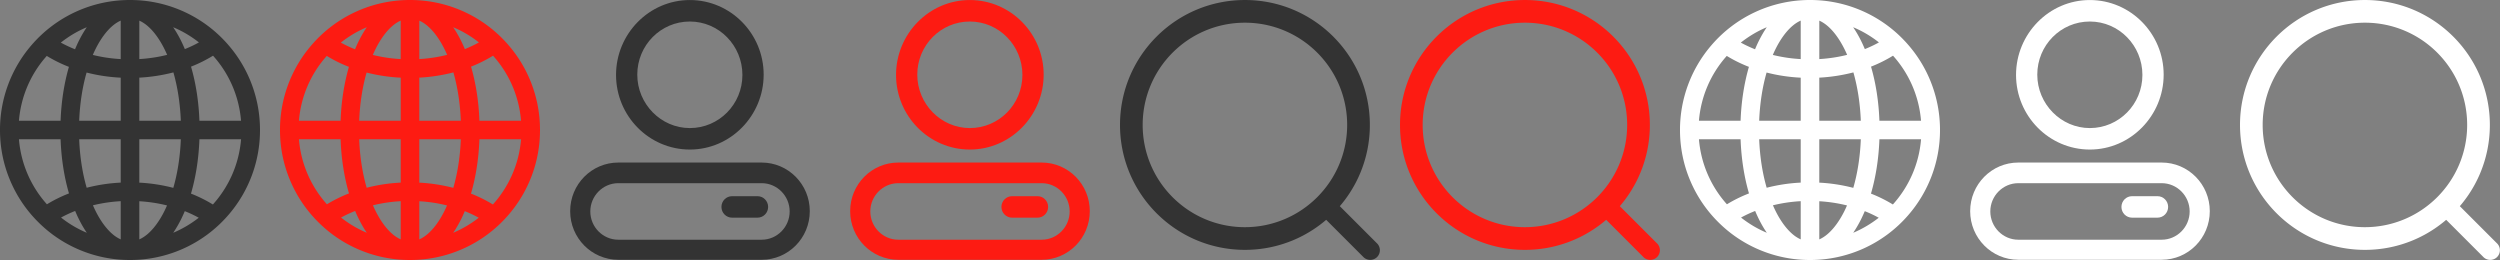
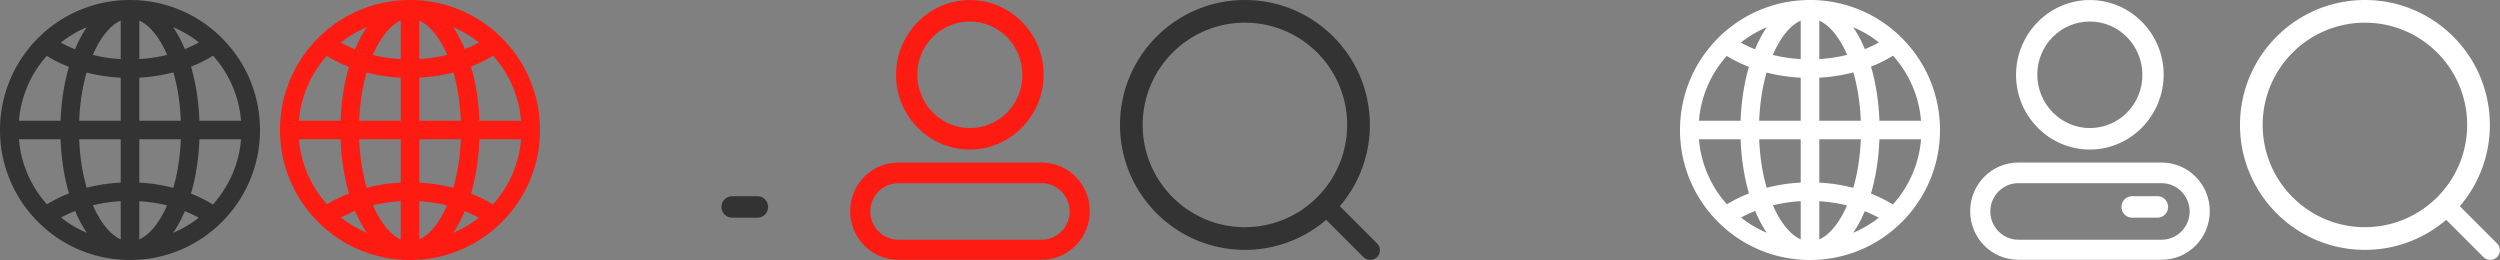
<svg xmlns="http://www.w3.org/2000/svg" width="250" height="26">
  <rect width="100%" height="100%" fill="#808080" stroke="none" />
  <g fill="none" fill-rule="evenodd">
    <path d="M24.979 7.94a12.882 12.882 0 0 0-2.165-3.465c-.197-.23-.406-.45-.621-.668a12.971 12.971 0 0 0-4.132-2.786A12.958 12.958 0 0 0 13 0a12.958 12.958 0 0 0-9.837 4.5A12.958 12.958 0 0 0 0 13c0 1.756.342 3.456 1.021 5.06a12.925 12.925 0 0 0 2.786 4.133 12.918 12.918 0 0 0 4.132 2.786A12.958 12.958 0 0 0 13 26a12.958 12.958 0 0 0 9.8-4.457A12.95 12.95 0 0 0 26 13c0-1.756-.345-3.456-1.021-5.06zm-16.3-5.218c-.273.4-.53.844-.775 1.326-.142.281-.275.577-.4.88-.496-.198-.972-.422-1.422-.668.801-.633 1.672-1.15 2.597-1.538zm-4.001 2.87c.69.423 1.43.789 2.214 1.094-.476 1.642-.763 3.473-.833 5.385H1.895a11.04 11.04 0 0 1 2.783-6.48zm-2.783 8.337h4.164c.07 1.923.357 3.763.839 5.411-.778.305-1.518.668-2.206 1.089a11.078 11.078 0 0 1-2.797-6.5zm4.21 7.826c.447-.244.917-.465 1.41-.659.123.293.253.58.392.856.241.482.5.926.775 1.326a11.02 11.02 0 0 1-2.577-1.523zm5.966 2.182a3.383 3.383 0 0 1-.818-.525c-.612-.52-1.195-1.312-1.686-2.293a12.156 12.156 0 0 1-.273-.589c.897-.22 1.826-.36 2.777-.412v3.819zm0-5.676a16.958 16.958 0 0 0-3.403.514c-.427-1.469-.682-3.117-.749-4.846h4.152v4.332zm0-6.19H7.92c.067-1.717.32-3.357.74-4.817 1.091.282 2.237.456 3.412.514v4.303zm0-6.163a14.963 14.963 0 0 1-2.788-.415c.09-.212.186-.418.284-.615.49-.98 1.074-1.773 1.686-2.293.27-.229.543-.403.818-.525v3.848zm7.82-1.666c-.443.247-.913.47-1.407.668a14.655 14.655 0 0 0-.394-.862c-.241-.482-.5-.926-.775-1.326a10.99 10.99 0 0 1 2.577 1.52zM13.93 2.063c.275.122.548.296.818.525.612.52 1.195 1.312 1.686 2.293.098.194.191.397.281.603-.9.227-1.83.366-2.783.424V2.063h-.002zm0 5.702a17.231 17.231 0 0 0 3.41-.525c.42 1.465.675 3.105.742 4.831h-4.152V7.765zm0 6.164h4.152c-.067 1.735-.325 3.386-.752 4.857a16.934 16.934 0 0 0-3.4-.522v-4.335zm2.504 7.193c-.49.98-1.074 1.773-1.686 2.293-.27.229-.543.403-.818.525v-3.816c.948.055 1.877.197 2.77.42-.083.198-.173.39-.266.578zm.888 2.156c.273-.4.53-.844.775-1.326.133-.27.26-.548.383-.836.487.195.954.415 1.395.659-.789.615-1.645 1.12-2.553 1.503zm3.966-2.83a13.88 13.88 0 0 0-2.19-1.087c.484-1.654.774-3.503.844-5.432h4.164c-.2 2.431-1.18 4.7-2.817 6.52zm-1.346-8.377c-.07-1.92-.357-3.757-.839-5.406a13.884 13.884 0 0 0 2.2-1.096 11.045 11.045 0 0 1 2.8 6.502h-4.16z" fill="#333" fill-rule="nonzero" />
    <path d="M52.979 7.94a12.882 12.882 0 0 0-2.165-3.465c-.197-.23-.406-.45-.621-.668a12.971 12.971 0 0 0-4.132-2.786A12.958 12.958 0 0 0 41 0a12.958 12.958 0 0 0-9.837 4.5A12.958 12.958 0 0 0 28 13c0 1.756.342 3.456 1.021 5.06a12.925 12.925 0 0 0 2.786 4.133 12.918 12.918 0 0 0 4.132 2.786A12.958 12.958 0 0 0 41 26a12.958 12.958 0 0 0 9.8-4.457A12.95 12.95 0 0 0 54 13c0-1.756-.345-3.456-1.021-5.06zm-16.3-5.218c-.273.4-.53.844-.775 1.326-.142.281-.275.577-.4.88-.496-.198-.972-.422-1.422-.668.801-.633 1.672-1.15 2.597-1.538zm-4.001 2.87c.69.423 1.43.789 2.214 1.094-.476 1.642-.763 3.473-.833 5.385h-4.164a11.04 11.04 0 0 1 2.783-6.48zm-2.783 8.337h4.164c.07 1.923.357 3.763.839 5.411-.778.305-1.518.668-2.206 1.089a11.078 11.078 0 0 1-2.797-6.5zm4.21 7.826c.447-.244.917-.465 1.41-.659.123.293.253.58.392.856.241.482.5.926.775 1.326a11.02 11.02 0 0 1-2.577-1.523zm5.966 2.182a3.383 3.383 0 0 1-.818-.525c-.612-.52-1.195-1.312-1.686-2.293a12.156 12.156 0 0 1-.273-.589c.897-.22 1.826-.36 2.777-.412v3.819zm0-5.676a16.958 16.958 0 0 0-3.403.514c-.427-1.469-.682-3.117-.749-4.846h4.152v4.332zm0-6.19H35.92c.067-1.717.32-3.357.74-4.817 1.091.282 2.237.456 3.412.514v4.303zm0-6.163a14.963 14.963 0 0 1-2.788-.415c.09-.212.186-.418.284-.615.49-.98 1.074-1.773 1.686-2.293.27-.229.543-.403.818-.525v3.848zm7.82-1.666c-.443.247-.913.47-1.407.668a14.655 14.655 0 0 0-.394-.862c-.241-.482-.5-.926-.775-1.326a10.99 10.99 0 0 1 2.577 1.52zM41.93 2.063c.275.122.548.296.818.525.612.52 1.195 1.312 1.686 2.293.098.194.191.397.281.603-.9.227-1.83.366-2.783.424V2.063h-.002zm0 5.702a17.231 17.231 0 0 0 3.41-.525c.42 1.465.675 3.105.742 4.831h-4.152V7.765zm0 6.164h4.152c-.067 1.735-.325 3.386-.752 4.857a16.934 16.934 0 0 0-3.4-.522v-4.335zm2.504 7.193c-.49.98-1.074 1.773-1.686 2.293-.27.229-.543.403-.818.525v-3.816c.948.055 1.877.197 2.77.42-.083.198-.173.39-.266.578zm.888 2.156c.273-.4.53-.844.775-1.326.133-.27.26-.548.383-.836.487.195.954.415 1.395.659-.789.615-1.645 1.12-2.553 1.503zm3.967-2.83a13.88 13.88 0 0 0-2.191-1.087c.484-1.654.774-3.503.844-5.432h4.164c-.2 2.431-1.18 4.7-2.817 6.52zm-1.347-8.377c-.07-1.92-.357-3.757-.839-5.406a13.884 13.884 0 0 0 2.2-1.096 11.045 11.045 0 0 1 2.8 6.502h-4.16z" fill="#FD1B12" fill-rule="nonzero" />
-     <path d="M68.984 14.955c-4.082 0-7.38-3.364-7.38-7.462s3.298-7.49 7.38-7.49 7.382 3.364 7.382 7.462-3.3 7.49-7.382 7.49zm0-12.803c-2.907 0-5.256 2.374-5.256 5.313 0 2.94 2.377 5.342 5.256 5.342 2.908 0 5.257-2.374 5.257-5.314s-2.349-5.341-5.257-5.341zm7.186 23.825H61.827c-2.656 0-4.81-2.176-4.81-4.86 0-2.686 2.154-4.862 4.81-4.862H76.17c2.656 0 4.809 2.176 4.809 4.861 0 2.685-2.153 4.861-4.81 4.861zm-14.343-7.659c-1.538 0-2.796 1.272-2.796 2.826 0 1.555 1.258 2.827 2.796 2.827H76.17c1.538 0 2.796-1.272 2.796-2.827 0-1.554-1.258-2.826-2.796-2.826H61.827z" fill="#333" fill-rule="nonzero" />
    <path d="M56 0h26v26H56z" />
    <path d="M75.75 21.766h-2.544c-.587 0-1.062-.48-1.062-1.074 0-.593.475-1.074 1.062-1.074h2.544c.588 0 1.063.48 1.063 1.074 0 .594-.475 1.074-1.063 1.074z" fill="#333" fill-rule="nonzero" />
    <path d="M96.984 14.955c-4.082 0-7.38-3.364-7.38-7.462s3.298-7.49 7.38-7.49 7.382 3.364 7.382 7.462-3.3 7.49-7.382 7.49zm0-12.803c-2.907 0-5.256 2.374-5.256 5.313 0 2.94 2.377 5.342 5.256 5.342 2.908 0 5.257-2.374 5.257-5.314s-2.349-5.341-5.257-5.341zm7.186 23.825H89.827c-2.656 0-4.81-2.176-4.81-4.86 0-2.686 2.154-4.862 4.81-4.862h14.343c2.656 0 4.809 2.176 4.809 4.861 0 2.685-2.153 4.861-4.81 4.861zm-14.343-7.659c-1.538 0-2.796 1.272-2.796 2.826 0 1.555 1.258 2.827 2.796 2.827h14.343c1.538 0 2.796-1.272 2.796-2.827 0-1.554-1.258-2.826-2.796-2.826H89.827z" fill="#FD1B12" fill-rule="nonzero" />
    <path d="M84 0h26v26H84z" />
-     <path d="M103.75 21.766h-2.544c-.587 0-1.062-.48-1.062-1.074 0-.593.475-1.074 1.062-1.074h2.544c.588 0 1.063.48 1.063 1.074 0 .594-.475 1.074-1.063 1.074z" fill="#FD1B12" fill-rule="nonzero" />
    <path d="M134.716 12.493c0-5.647-4.577-10.224-10.224-10.224s-10.225 4.577-10.225 10.224 4.578 10.225 10.225 10.225c5.645-.005 10.22-4.58 10.224-10.225zm2.27 0c0 6.9-5.593 12.493-12.493 12.493s-12.492-5.593-12.492-12.493S117.594.001 124.493.001c6.9 0 12.493 5.593 12.493 12.492zm-4.527 9.33a.966.966 0 1 1 1.364-1.364l3.844 3.844a.966.966 0 1 1-1.364 1.364l-3.844-3.844z" fill="#333" fill-rule="nonzero" />
    <g fill="#FD1B12" fill-rule="nonzero">
-       <path d="M162.716 12.493c0-5.647-4.577-10.224-10.224-10.224s-10.225 4.577-10.225 10.224 4.578 10.225 10.225 10.225c5.645-.005 10.22-4.58 10.224-10.225zm2.27 0c0 6.9-5.593 12.493-12.493 12.493s-12.492-5.593-12.492-12.493S145.594.001 152.493.001c6.9 0 12.493 5.593 12.493 12.492zm-4.527 9.33a.966.966 0 1 1 1.364-1.364l3.844 3.844a.966.966 0 1 1-1.364 1.364l-3.844-3.844z" />
-     </g>
+       </g>
    <g fill="#FFF" fill-rule="nonzero">
      <path d="M192.979 7.94a12.882 12.882 0 0 0-2.165-3.465c-.197-.23-.406-.45-.621-.668a12.971 12.971 0 0 0-4.132-2.786A12.958 12.958 0 0 0 181 0a12.958 12.958 0 0 0-9.837 4.5A12.958 12.958 0 0 0 168 13c0 1.756.342 3.456 1.021 5.06a12.925 12.925 0 0 0 2.786 4.133 12.918 12.918 0 0 0 4.132 2.786A12.958 12.958 0 0 0 181 26a12.958 12.958 0 0 0 9.8-4.457A12.95 12.95 0 0 0 194 13c0-1.756-.345-3.456-1.021-5.06zm-16.3-5.218c-.273.4-.53.844-.775 1.326-.142.281-.275.577-.4.88-.496-.198-.972-.422-1.422-.668.801-.633 1.672-1.15 2.597-1.538zm-4.001 2.87c.69.423 1.43.789 2.214 1.094-.476 1.642-.763 3.473-.833 5.385h-4.164a11.04 11.04 0 0 1 2.783-6.48zm-2.783 8.337h4.164c.07 1.923.357 3.763.839 5.411-.778.305-1.518.668-2.206 1.089a11.078 11.078 0 0 1-2.797-6.5zm4.21 7.826c.447-.244.917-.465 1.41-.659.122.293.253.58.392.856.241.482.5.926.775 1.326a11.02 11.02 0 0 1-2.577-1.523zm5.966 2.182a3.383 3.383 0 0 1-.818-.525c-.612-.52-1.195-1.312-1.686-2.293a12.156 12.156 0 0 1-.273-.589c.897-.22 1.826-.36 2.777-.412v3.819zm0-5.676a16.958 16.958 0 0 0-3.403.514c-.427-1.469-.682-3.117-.749-4.846h4.152v4.332zm0-6.19h-4.152c.067-1.717.32-3.357.74-4.817 1.091.282 2.237.456 3.412.514v4.303zm0-6.163a14.963 14.963 0 0 1-2.788-.415c.09-.212.186-.418.284-.615.49-.98 1.074-1.773 1.686-2.293.27-.229.543-.403.818-.525v3.848zm7.82-1.666c-.443.247-.913.47-1.407.668a14.655 14.655 0 0 0-.394-.862c-.241-.482-.5-.926-.775-1.326a10.99 10.99 0 0 1 2.577 1.52zm-5.962-2.179c.275.122.548.296.818.525.612.52 1.195 1.312 1.686 2.293.098.194.191.397.281.603-.9.227-1.83.366-2.783.424V2.063h-.002zm0 5.702a17.231 17.231 0 0 0 3.41-.525c.42 1.465.675 3.105.742 4.831h-4.152V7.765zm0 6.164h4.152c-.067 1.735-.325 3.386-.752 4.857a16.934 16.934 0 0 0-3.4-.522v-4.335zm2.504 7.193c-.49.98-1.074 1.773-1.686 2.293-.27.229-.543.403-.818.525v-3.816c.948.055 1.877.197 2.77.42-.083.198-.173.39-.266.578zm.888 2.156c.273-.4.53-.844.775-1.326.133-.27.26-.548.383-.836.487.195.954.415 1.395.659-.789.615-1.645 1.12-2.553 1.503zm3.966-2.83a13.88 13.88 0 0 0-2.19-1.087c.484-1.654.774-3.503.844-5.432h4.164c-.2 2.431-1.18 4.7-2.818 6.52zm-1.346-8.377c-.07-1.92-.357-3.757-.839-5.406a13.884 13.884 0 0 0 2.2-1.096 11.045 11.045 0 0 1 2.8 6.502h-4.16z" />
    </g>
    <g>
      <path d="M208.984 14.955c-4.082 0-7.38-3.364-7.38-7.462s3.298-7.49 7.38-7.49 7.382 3.364 7.382 7.462-3.3 7.49-7.382 7.49zm0-12.803c-2.907 0-5.256 2.374-5.256 5.313 0 2.94 2.377 5.342 5.256 5.342 2.908 0 5.257-2.374 5.257-5.314s-2.349-5.341-5.257-5.341zm7.186 23.825h-14.343c-2.656 0-4.81-2.176-4.81-4.86 0-2.686 2.154-4.862 4.81-4.862h14.343c2.656 0 4.809 2.176 4.809 4.861 0 2.685-2.153 4.861-4.81 4.861zm-14.343-7.659c-1.538 0-2.796 1.272-2.796 2.826 0 1.555 1.258 2.827 2.796 2.827h14.343c1.538 0 2.796-1.272 2.796-2.827 0-1.554-1.258-2.826-2.796-2.826h-14.343z" fill="#FFF" fill-rule="nonzero" />
      <path d="M196 0h26v26h-26z" />
      <path d="M215.75 21.766h-2.544c-.587 0-1.062-.48-1.062-1.074 0-.593.475-1.074 1.062-1.074h2.544c.588 0 1.063.48 1.063 1.074 0 .594-.475 1.074-1.063 1.074z" fill="#FFF" fill-rule="nonzero" />
    </g>
    <g fill="#FFF" fill-rule="nonzero">
      <path d="M246.716 12.493c0-5.647-4.577-10.224-10.224-10.224s-10.225 4.577-10.225 10.224 4.578 10.225 10.225 10.225c5.645-.005 10.22-4.58 10.224-10.225zm2.27 0c0 6.9-5.593 12.493-12.493 12.493s-12.492-5.593-12.492-12.493S229.594.001 236.493.001c6.9 0 12.493 5.593 12.493 12.492zm-4.527 9.33a.966.966 0 1 1 1.364-1.364l3.844 3.844a.966.966 0 1 1-1.364 1.364l-3.844-3.844z" />
    </g>
  </g>
</svg>